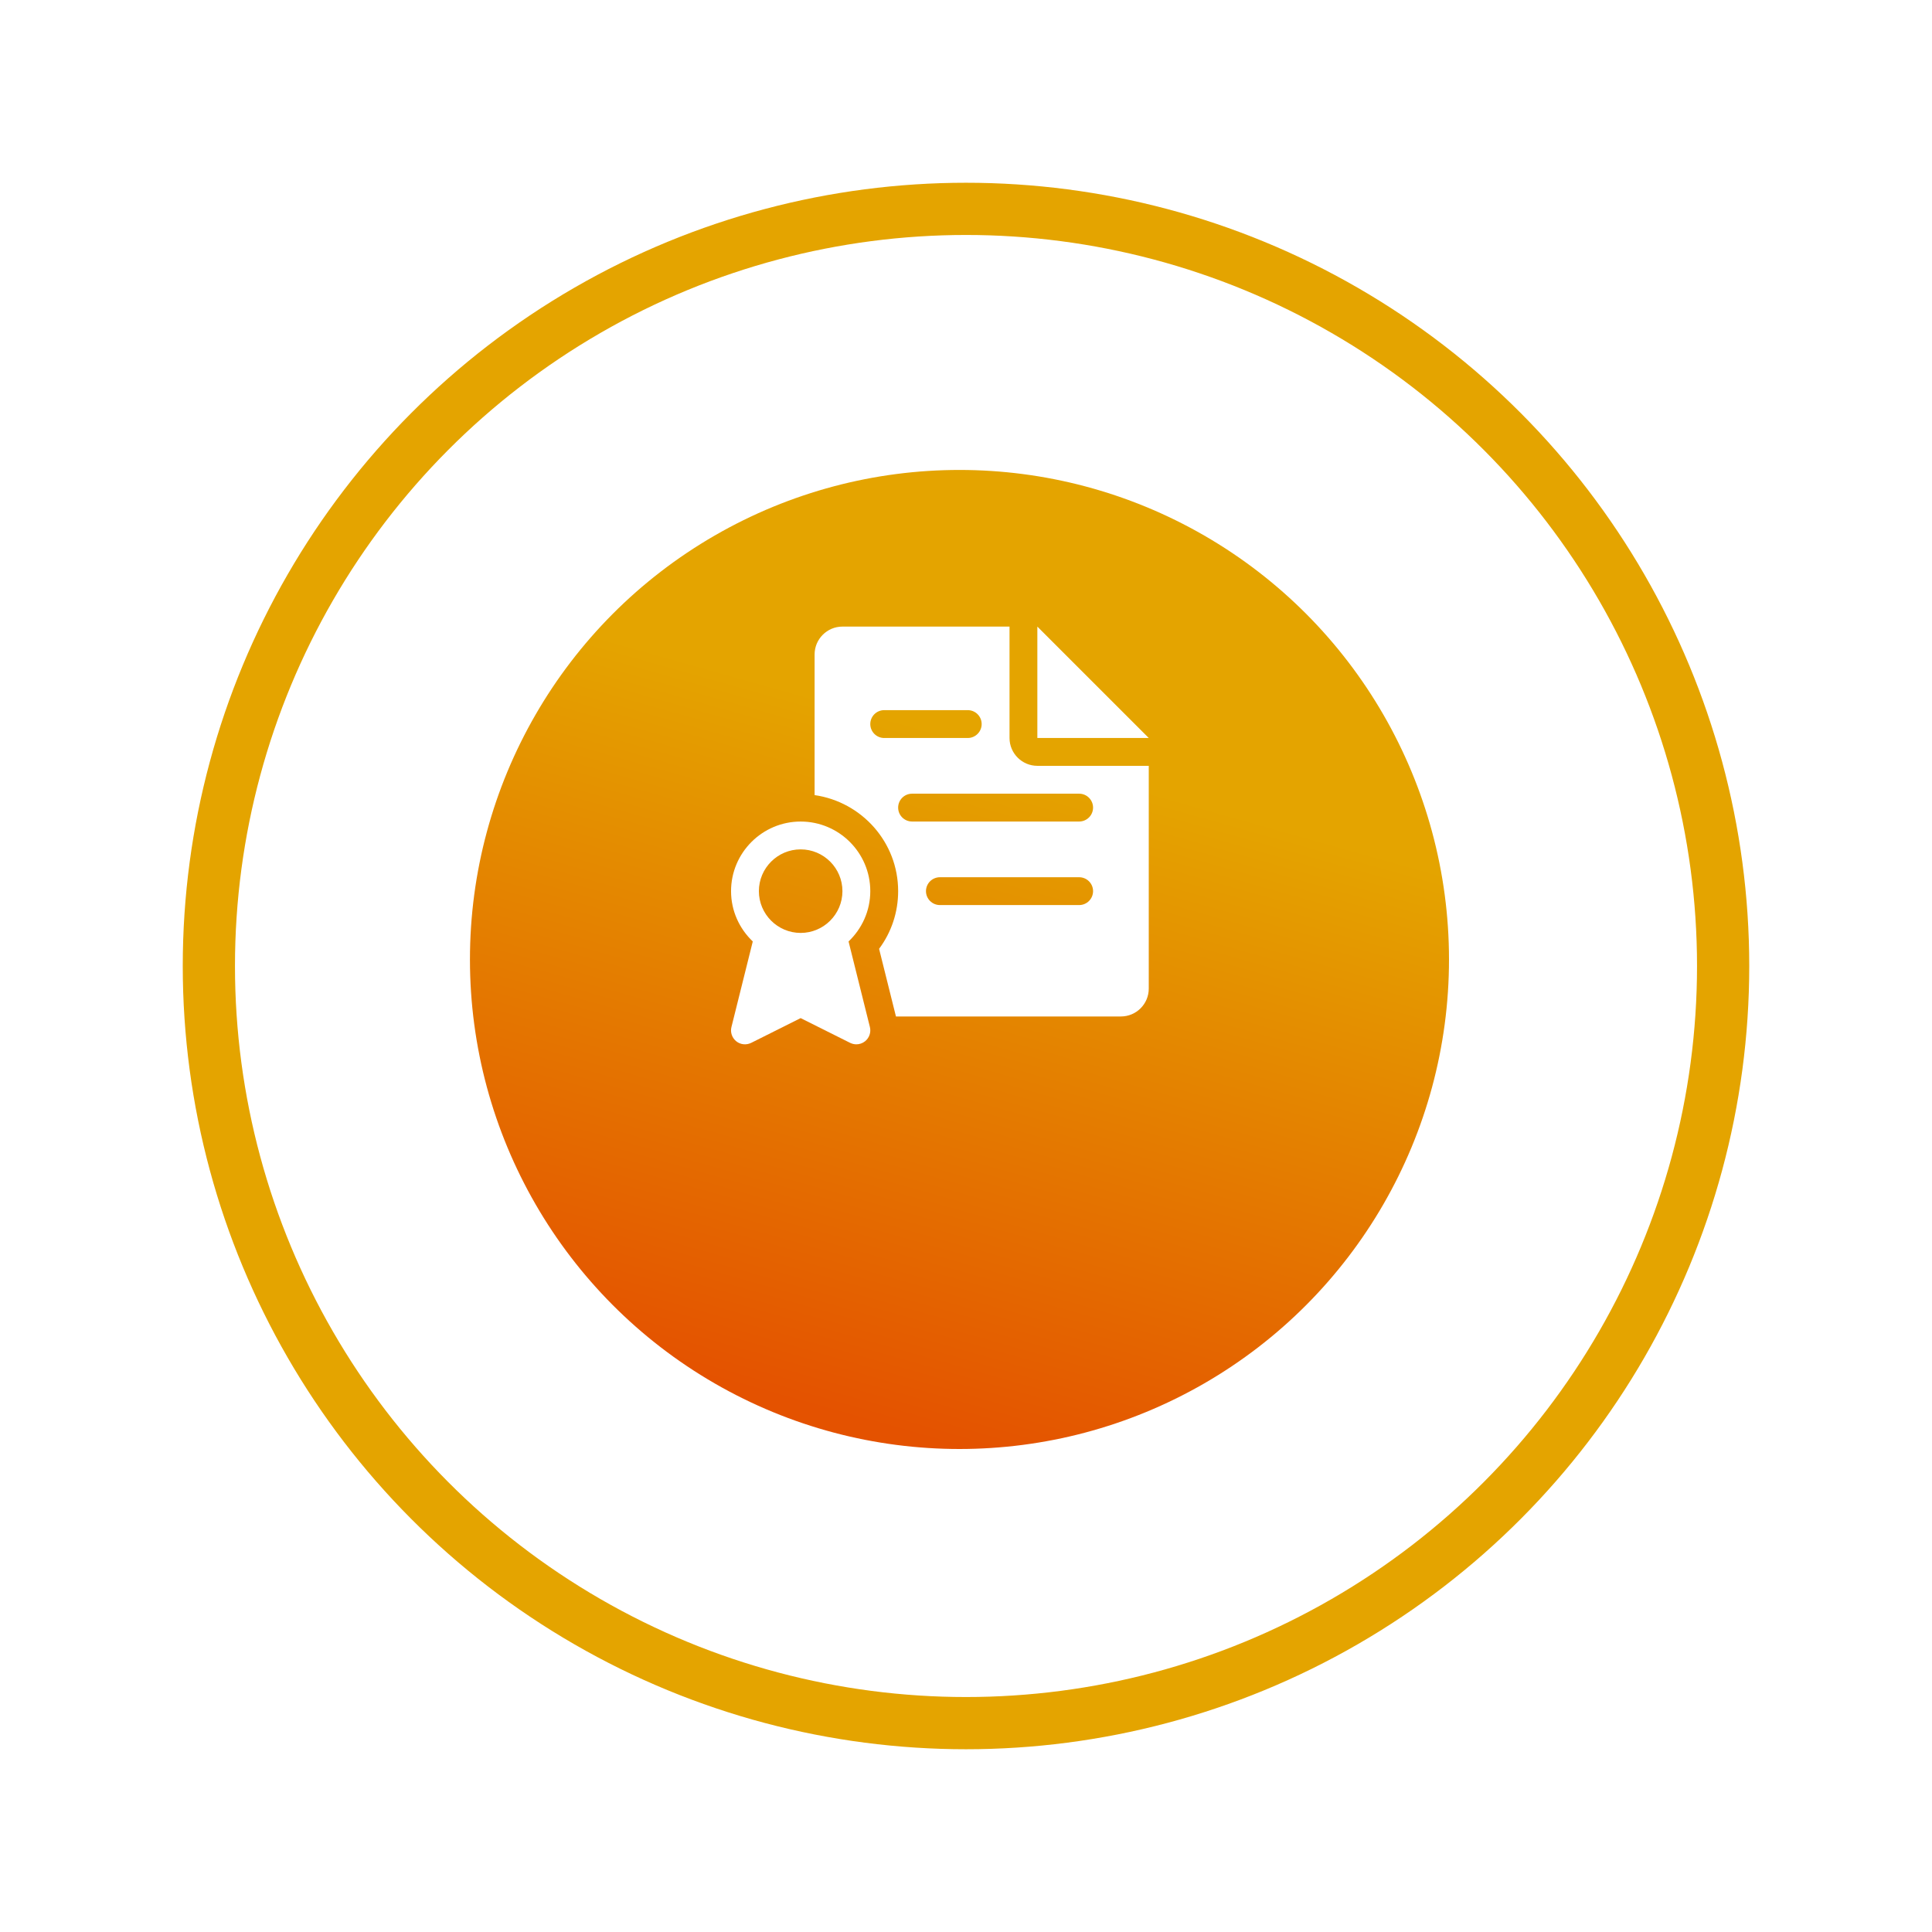
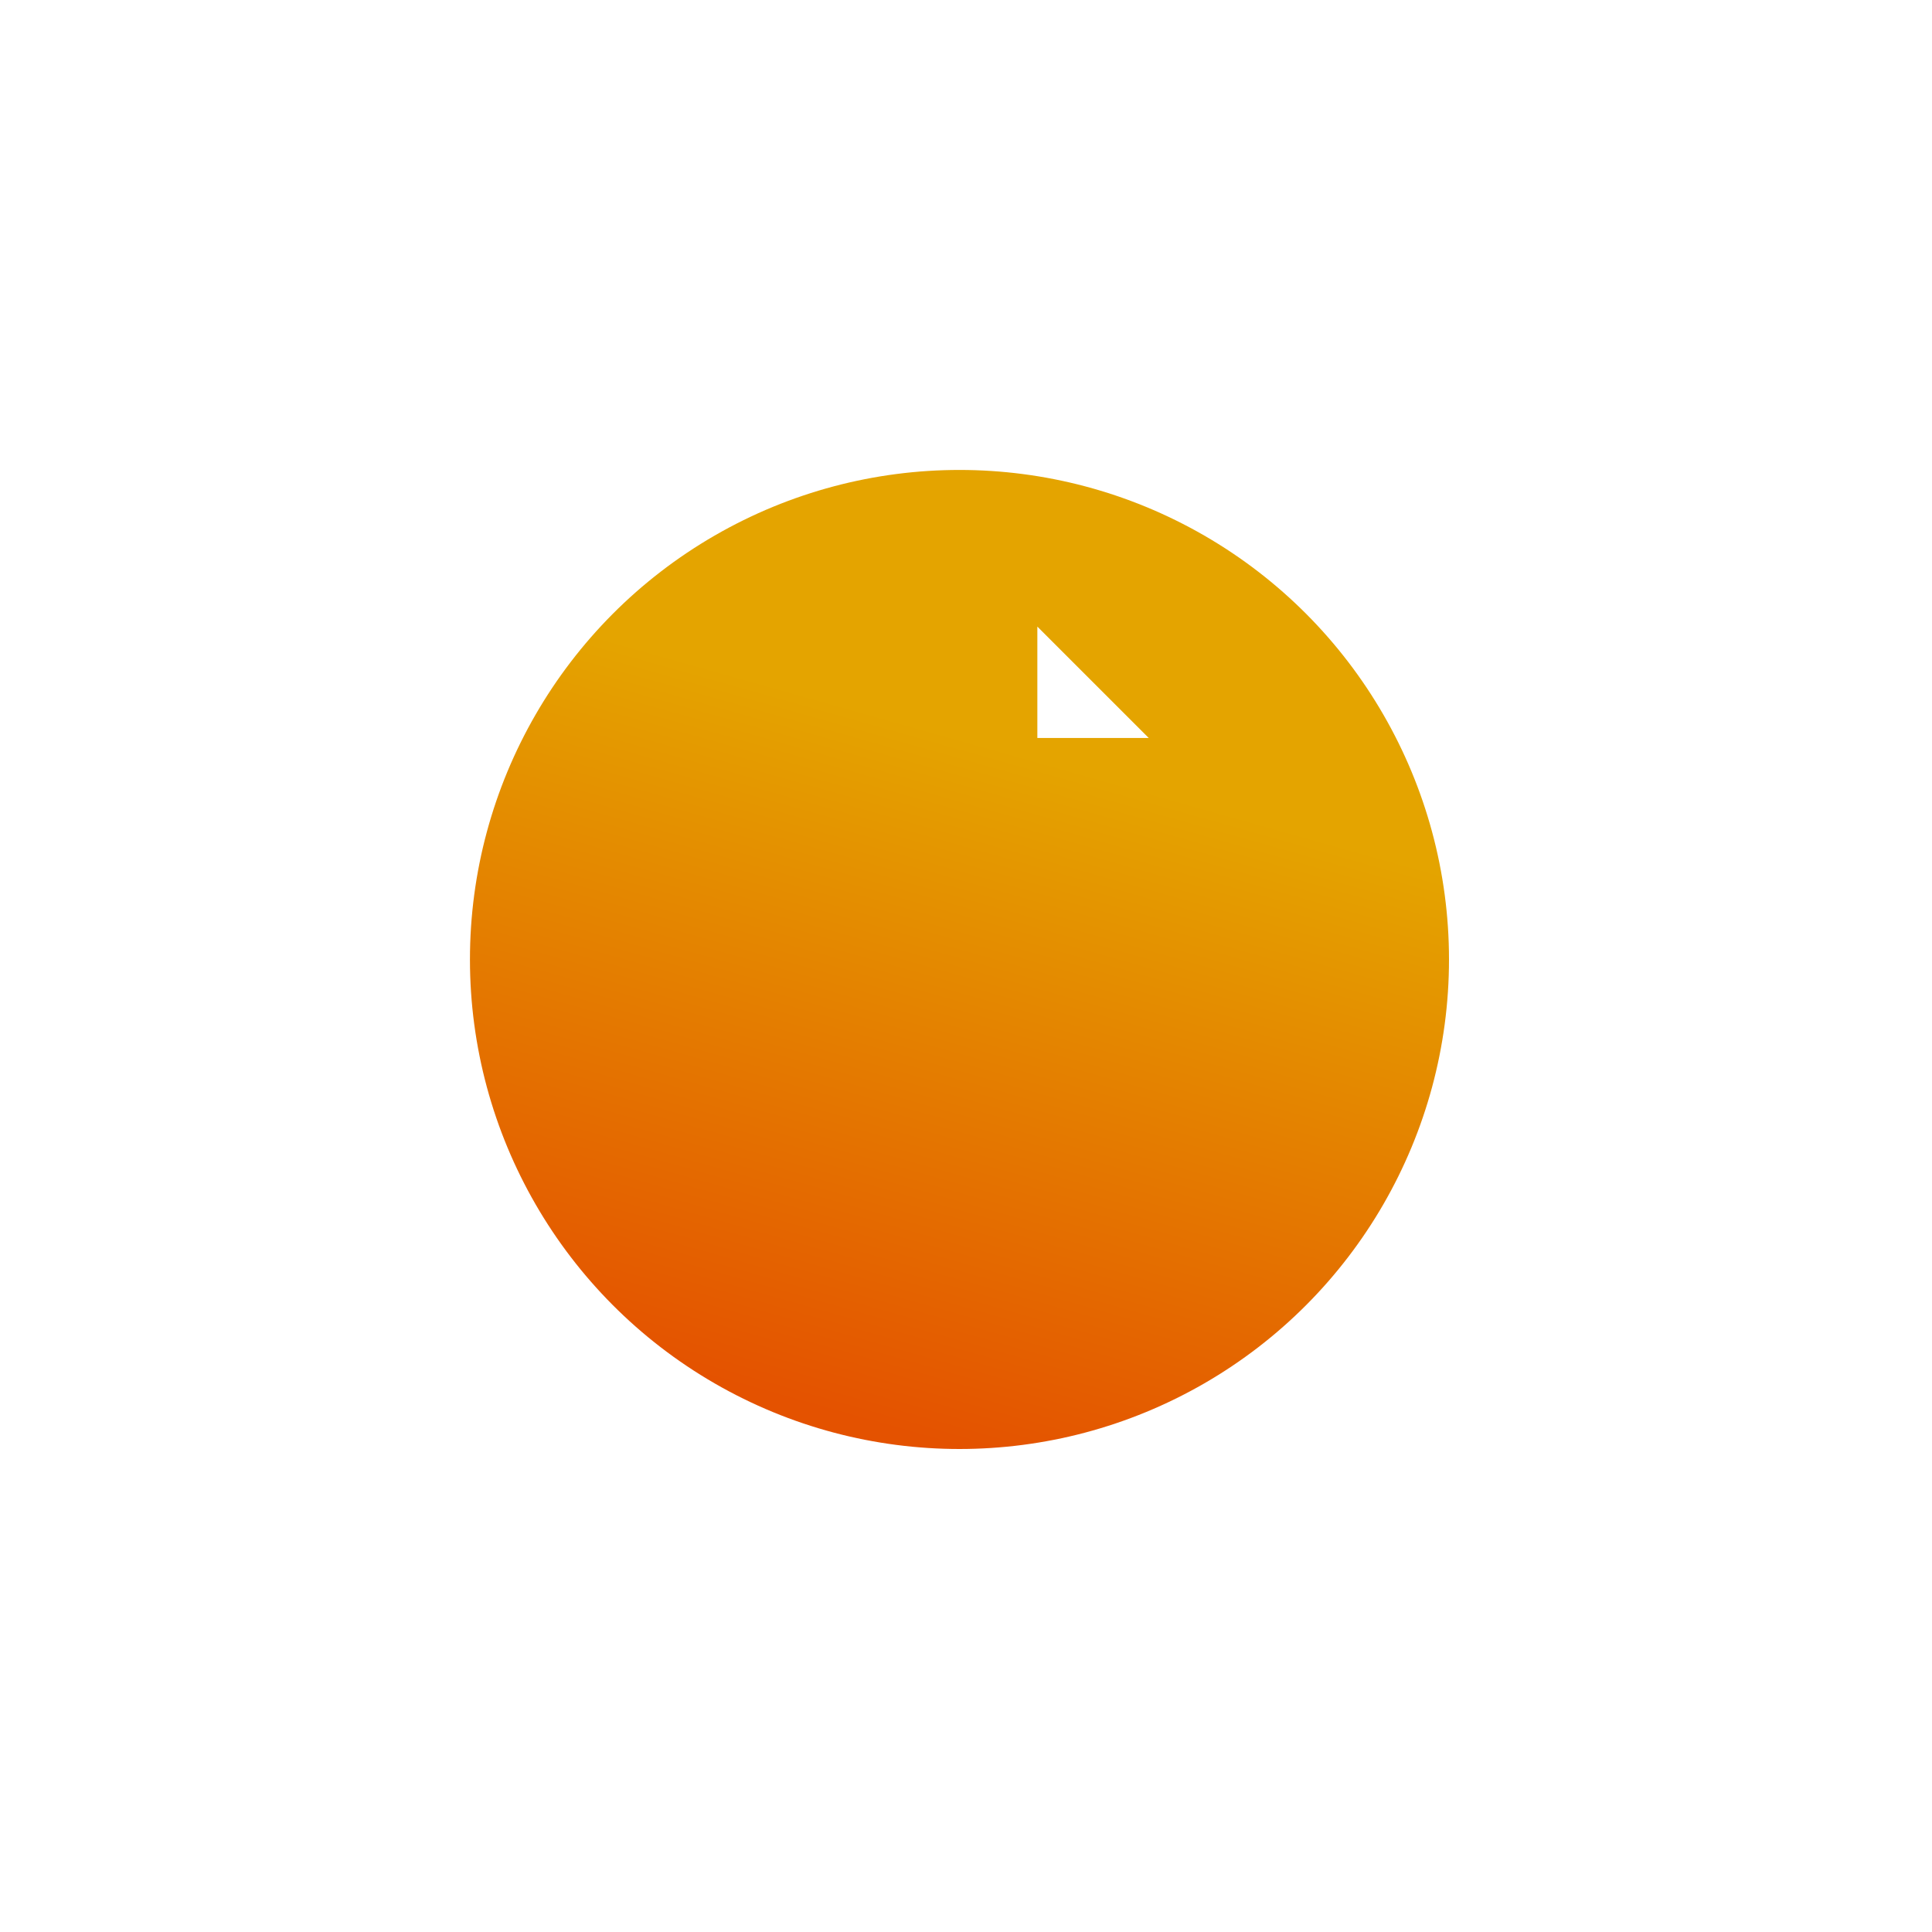
<svg xmlns="http://www.w3.org/2000/svg" width="74" height="74" viewBox="0 0 74 74" fill="none">
  <g filter="url(#filter0_d)">
    <circle cx="36.75" cy="31.75" r="18.75" fill="url(#paint0_linear)" />
  </g>
  <g filter="url(#filter1_d)">
-     <circle cx="37" cy="32" r="29" stroke="#E4A400" stroke-width="2" />
-   </g>
+     </g>
  <g clip-path="url(#clip0)">
    <path d="M39.733 24V28.267H44L39.733 24Z" fill="white" />
-     <path d="M33.319 39.337L32.502 36.06C33.012 35.574 33.334 34.892 33.334 34.133C33.334 32.663 32.137 31.467 30.667 31.467C29.198 31.467 28.001 32.663 28.001 34.133C28.001 34.892 28.323 35.574 28.833 36.06L28.016 39.337C27.965 39.539 28.038 39.752 28.2 39.883C28.362 40.014 28.586 40.036 28.772 39.944L30.667 38.996L32.562 39.944C32.637 39.98 32.719 40 32.8 40C32.919 40 33.037 39.96 33.134 39.883C33.297 39.752 33.369 39.54 33.319 39.337ZM30.667 35.733C29.785 35.733 29.067 35.015 29.067 34.133C29.067 33.251 29.785 32.533 30.667 32.533C31.549 32.533 32.267 33.251 32.267 34.133C32.267 35.015 31.549 35.733 30.667 35.733Z" fill="white" />
-     <path d="M39.734 29.333C39.146 29.333 38.667 28.854 38.667 28.267V24H32.267C31.68 24 31.201 24.479 31.201 25.067V30.454C33.005 30.715 34.401 32.257 34.401 34.133C34.401 34.939 34.145 35.705 33.671 36.342L34.317 38.933H42.934C43.522 38.933 44 38.455 44 37.866V29.333H39.734ZM33.867 28.267C33.573 28.267 33.334 28.027 33.334 27.733C33.334 27.439 33.573 27.2 33.867 27.2H37.067C37.361 27.2 37.6 27.439 37.6 27.733C37.6 28.027 37.361 28.267 37.067 28.267H33.867ZM41.334 34.666H36.001C35.706 34.666 35.467 34.427 35.467 34.133C35.467 33.839 35.706 33.6 36.001 33.6H41.334C41.628 33.6 41.867 33.839 41.867 34.133C41.867 34.427 41.628 34.666 41.334 34.666ZM41.334 31.466H34.934C34.639 31.466 34.401 31.227 34.401 30.933C34.401 30.639 34.639 30.4 34.934 30.4H41.334C41.628 30.4 41.867 30.639 41.867 30.933C41.867 31.227 41.628 31.466 41.334 31.466Z" fill="white" />
  </g>
  <defs>
    <filter id="filter0_d" x="11" y="11" width="51.5" height="51.5" filterUnits="userSpaceOnUse" color-interpolation-filters="sRGB">
      <feFlood flood-opacity="0" result="BackgroundImageFix" />
      <feColorMatrix in="SourceAlpha" type="matrix" values="0 0 0 0 0 0 0 0 0 0 0 0 0 0 0 0 0 0 127 0" />
      <feOffset dy="5" />
      <feGaussianBlur stdDeviation="3.5" />
      <feColorMatrix type="matrix" values="0 0 0 0 0.933 0 0 0 0 0.933 0 0 0 0 0.933 0 0 0 1 0" />
      <feBlend mode="normal" in2="BackgroundImageFix" result="effect1_dropShadow" />
      <feBlend mode="normal" in="SourceGraphic" in2="effect1_dropShadow" result="shape" />
    </filter>
    <filter id="filter1_d" x="0" y="0" width="74" height="74" filterUnits="userSpaceOnUse" color-interpolation-filters="sRGB">
      <feFlood flood-opacity="0" result="BackgroundImageFix" />
      <feColorMatrix in="SourceAlpha" type="matrix" values="0 0 0 0 0 0 0 0 0 0 0 0 0 0 0 0 0 0 127 0" />
      <feOffset dy="5" />
      <feGaussianBlur stdDeviation="3.5" />
      <feColorMatrix type="matrix" values="0 0 0 0 0.933 0 0 0 0 0.933 0 0 0 0 0.933 0 0 0 1 0" />
      <feBlend mode="normal" in2="BackgroundImageFix" result="effect1_dropShadow" />
      <feBlend mode="normal" in="SourceGraphic" in2="effect1_dropShadow" result="shape" />
    </filter>
    <linearGradient id="paint0_linear" x1="43.876" y1="25.217" x2="36.75" y2="50.5" gradientUnits="userSpaceOnUse">
      <stop stop-color="#E4A400" />
      <stop offset="1" stop-color="#E45200" />
    </linearGradient>
    <clipPath id="clip0">
      <rect x="28" y="24" width="16" height="16" fill="white" />
    </clipPath>
  </defs>
</svg>